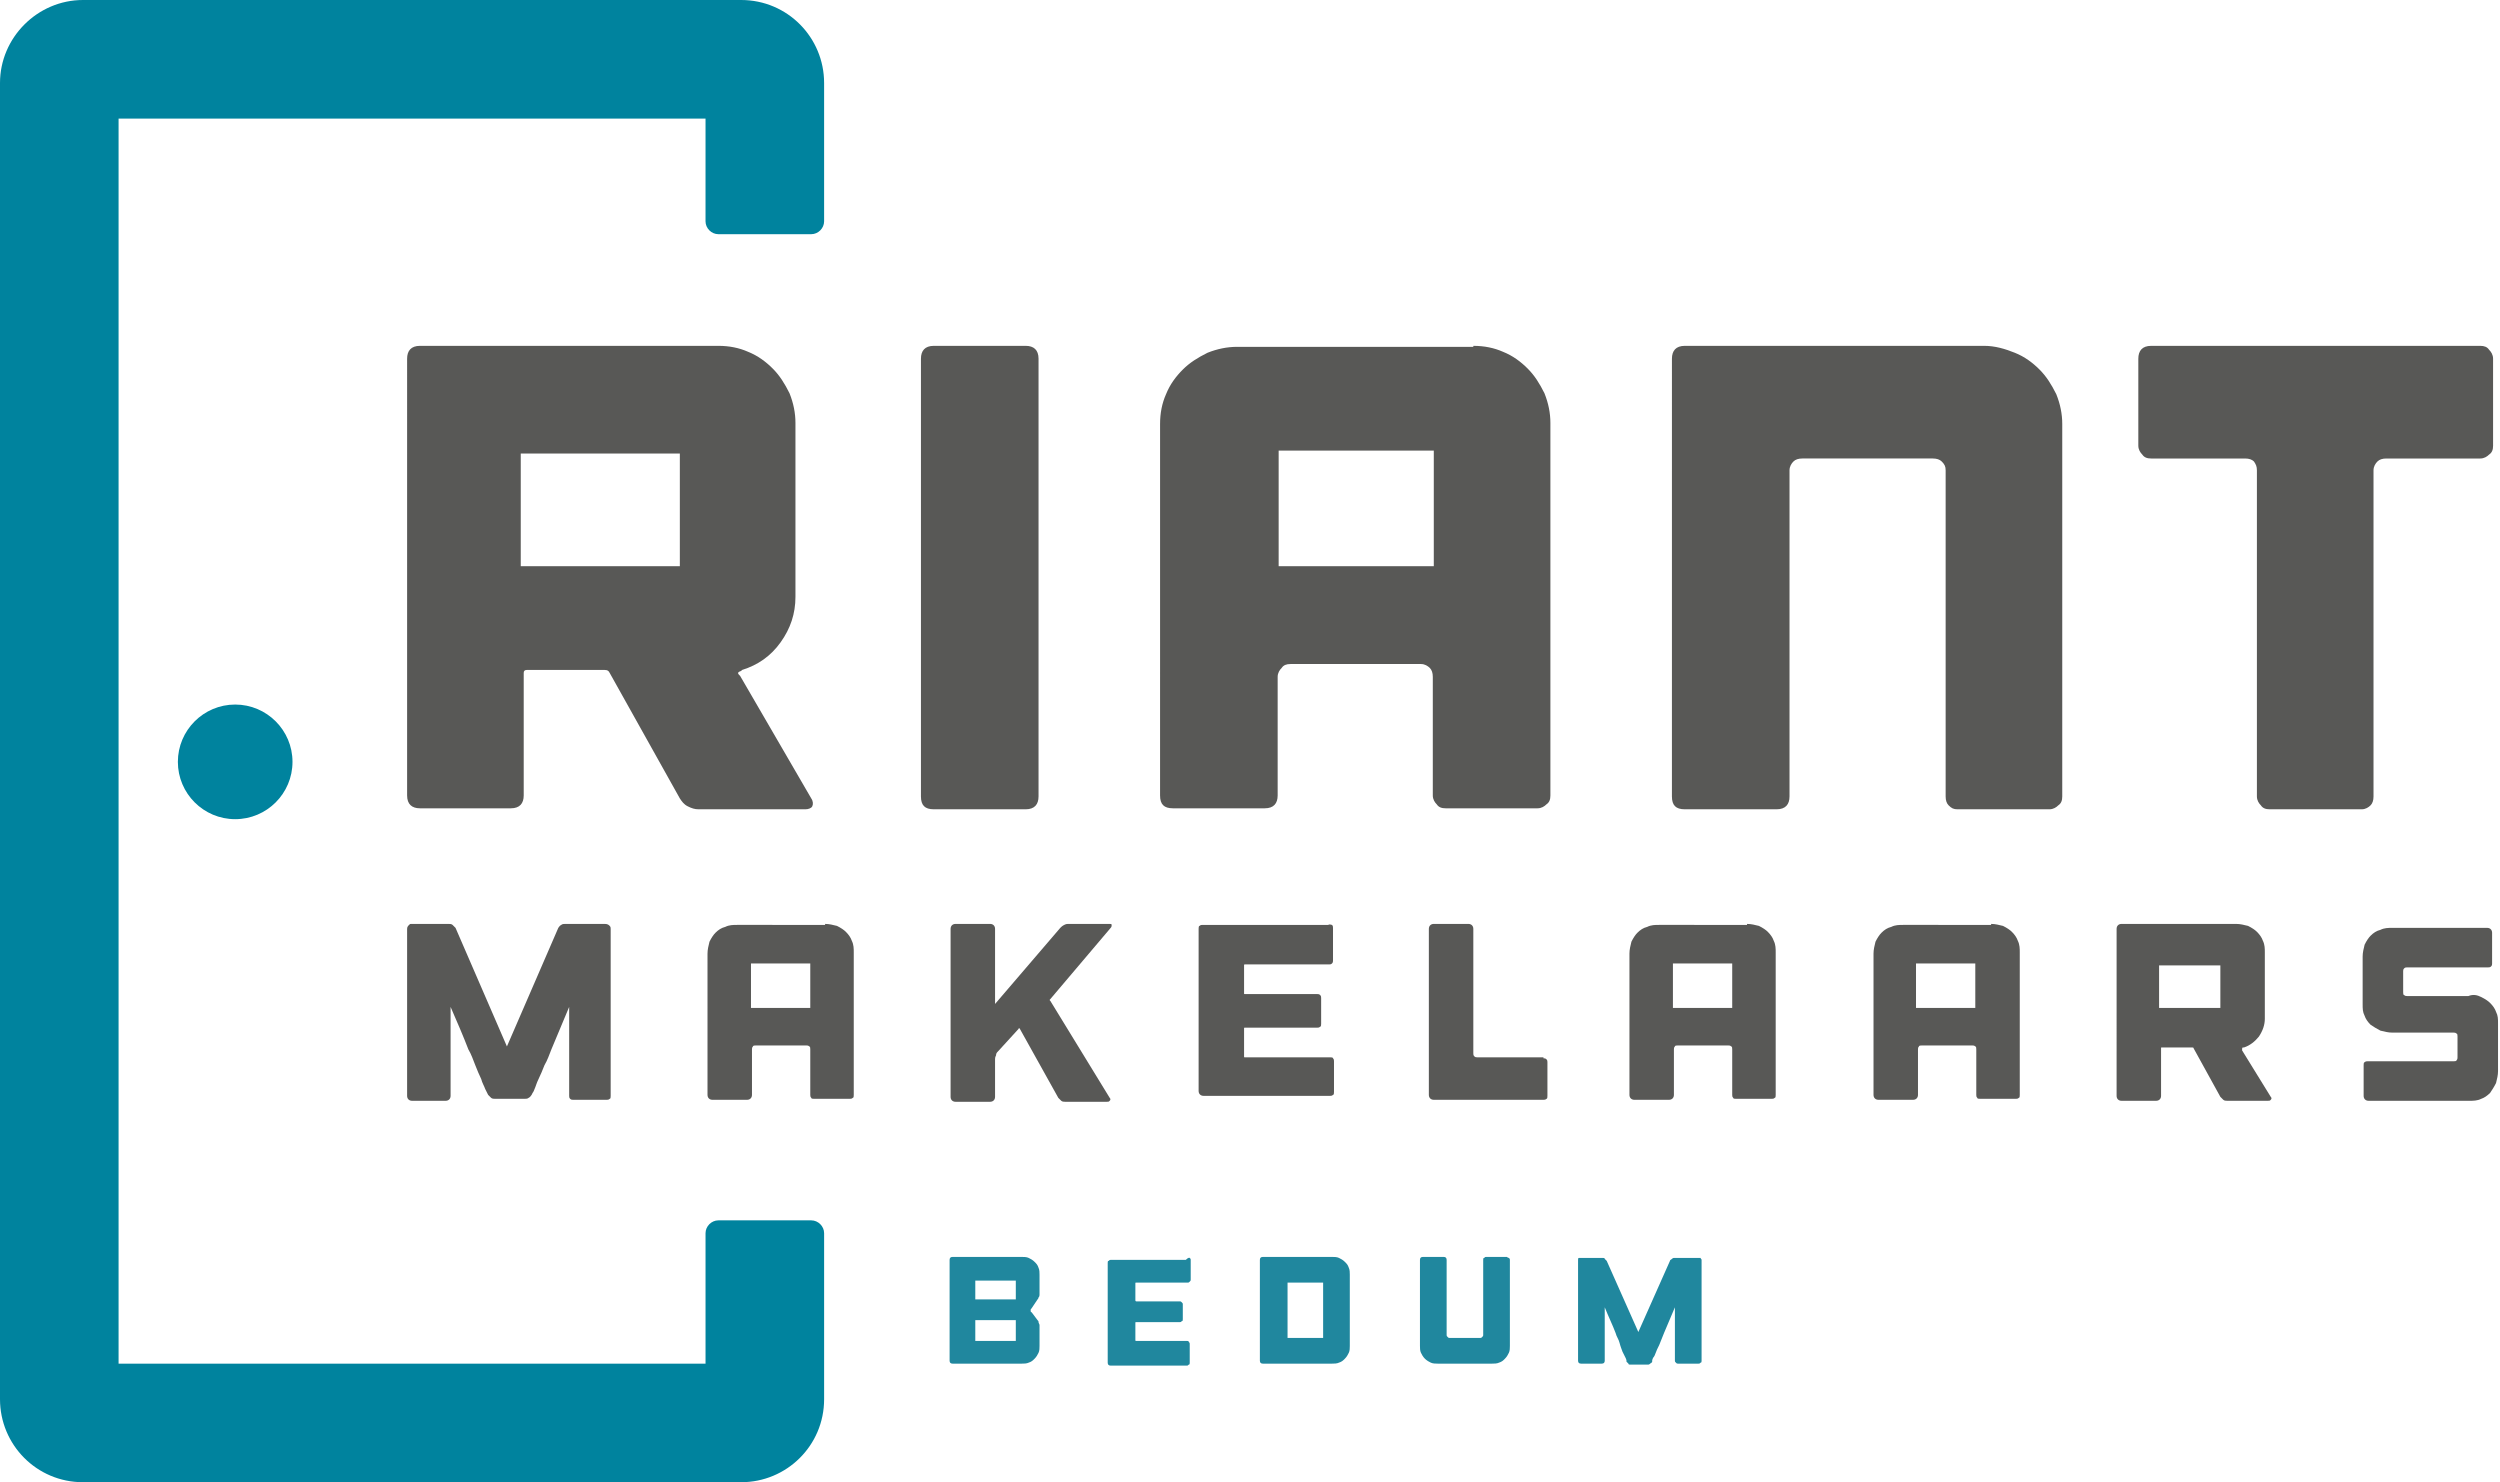
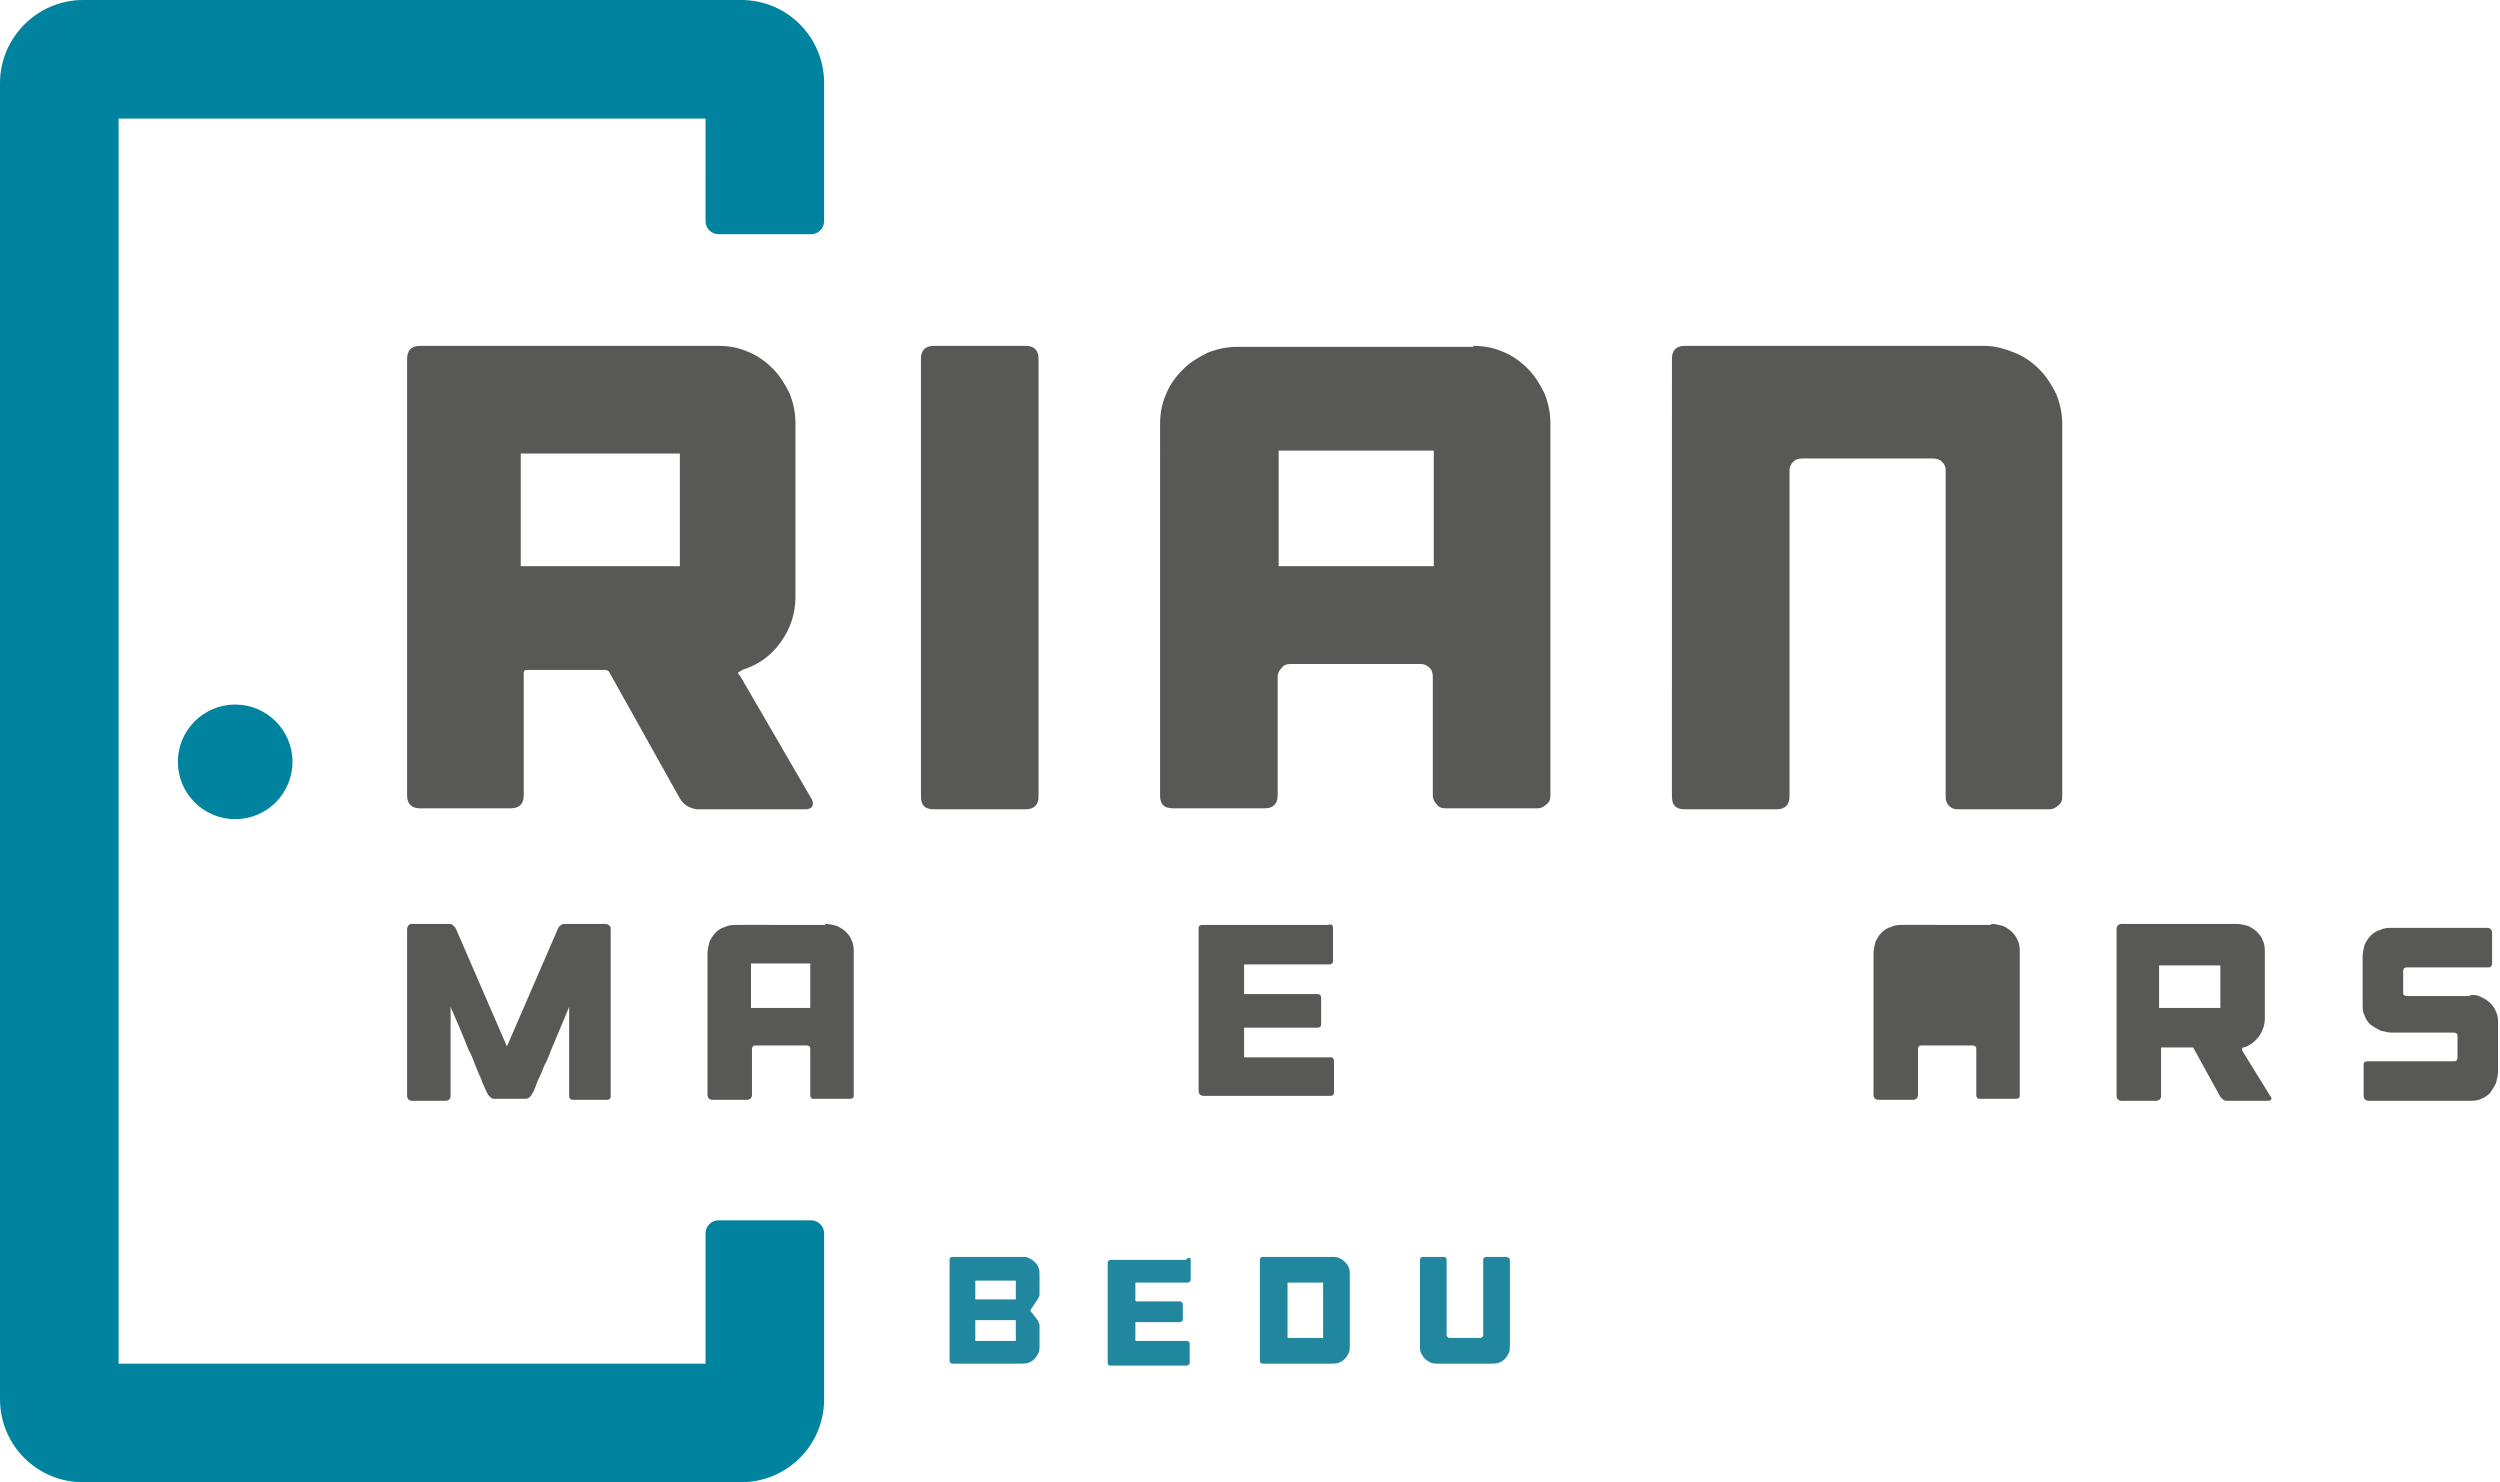
<svg xmlns="http://www.w3.org/2000/svg" version="1.1" id="Laag_1" x="0px" y="0px" viewBox="0 0 253 150" style="enable-background:new 0 0 253 150;" xml:space="preserve">
  <style type="text/css">
	.st0{fill:#585856;}
	.st1{fill:#00839E;}
	.st2{fill:#20879E;}
	.st3{fill:#F4BB58;}
	.st4{fill:#784A98;}
</style>
  <g>
    <path class="st0" d="M61.7,93.7c0.1,0.1,0.1,0.2,0.1,0.3v16.9c0,0.1,0,0.3-0.1,0.3c-0.1,0.1-0.2,0.1-0.3,0.1h-3.4   c-0.1,0-0.2,0-0.3-0.1c-0.1-0.1-0.1-0.2-0.1-0.3v-9l-1.8,4.3c-0.2,0.5-0.4,1.1-0.7,1.6c-0.2,0.5-0.4,1-0.6,1.4   c-0.2,0.4-0.3,0.8-0.4,1c-0.1,0.3-0.2,0.4-0.2,0.4l-0.1,0.2c-0.1,0.1-0.1,0.2-0.3,0.3c-0.1,0.1-0.3,0.1-0.4,0.1h-3   c-0.1,0-0.3,0-0.4-0.1c-0.1-0.1-0.2-0.2-0.3-0.3l-0.1-0.2c0,0-0.1-0.2-0.2-0.4c-0.1-0.3-0.3-0.6-0.4-1c-0.2-0.4-0.4-0.9-0.6-1.4   c-0.2-0.5-0.4-1.1-0.7-1.6c-0.5-1.3-1.1-2.7-1.8-4.3v9c0,0.3-0.2,0.5-0.5,0.5h-3.4c-0.3,0-0.5-0.2-0.5-0.5V94   c0-0.2,0.1-0.3,0.2-0.4c0.1-0.1,0.1-0.1,0.2-0.1h0h3.5h0.3c0.1,0,0.3,0,0.4,0.1c0.1,0.1,0.2,0.2,0.3,0.3l5.2,12l5.2-12   c0.1-0.1,0.1-0.2,0.3-0.3c0.1-0.1,0.3-0.1,0.4-0.1h0.3h3.6h0h0.1C61.5,93.5,61.6,93.6,61.7,93.7z" />
    <path class="st0" d="M83.5,93.5c0.4,0,0.8,0.1,1.2,0.2c0.4,0.2,0.7,0.4,0.9,0.6c0.3,0.3,0.5,0.6,0.6,0.9c0.2,0.4,0.2,0.8,0.2,1.2   v14.4c0,0.1,0,0.3-0.1,0.3c-0.1,0.1-0.2,0.1-0.3,0.1h-3.6c-0.1,0-0.3,0-0.3-0.1c-0.1-0.1-0.1-0.2-0.1-0.3v-4.6c0-0.1,0-0.3-0.1-0.3   c-0.1-0.1-0.2-0.1-0.3-0.1h-5.1c-0.1,0-0.3,0-0.3,0.1c-0.1,0.1-0.1,0.2-0.1,0.3v4.6c0,0.3-0.2,0.5-0.5,0.5h-3.5   c-0.3,0-0.5-0.2-0.5-0.5V96.5c0-0.4,0.1-0.8,0.2-1.2c0.2-0.4,0.4-0.7,0.6-0.9c0.3-0.3,0.6-0.5,1-0.6c0.4-0.2,0.8-0.2,1.2-0.2H83.5z    M82,102v-4.5h-6v4.5H82z" />
-     <path class="st0" d="M106.3,101.1c-0.1,0.1-0.1,0.1,0,0.2l6,9.8c0.1,0.1,0.1,0.2,0,0.3c-0.1,0.1-0.1,0.1-0.3,0.1h-4.2   c-0.1,0-0.3,0-0.4-0.1c-0.1-0.1-0.2-0.2-0.3-0.3l-3.9-7c-0.1-0.1-0.1-0.1-0.1,0l-2.1,2.3c-0.1,0.1-0.2,0.2-0.2,0.4   c-0.1,0.2-0.1,0.3-0.1,0.4v3.8c0,0.3-0.2,0.5-0.5,0.5h-3.5c-0.3,0-0.5-0.2-0.5-0.5V94c0-0.3,0.2-0.5,0.5-0.5h3.5   c0.3,0,0.5,0.2,0.5,0.5v7.6l6.6-7.7c0.1-0.1,0.2-0.2,0.4-0.3c0.2-0.1,0.3-0.1,0.4-0.1h4.2c0.1,0,0.2,0,0.2,0.1c0,0.1,0,0.2-0.1,0.3   L106.3,101.1z" />
    <path class="st0" d="M134.8,93.6c0.1,0.1,0.1,0.2,0.1,0.3v1.5v0.8v1c0,0.1,0,0.2-0.1,0.3c-0.1,0.1-0.2,0.1-0.3,0.1h-1.8h-5.3h-1.4   c-0.1,0-0.1,0-0.1,0.1v2.8c0,0.1,0,0.1,0.1,0.1h7.3c0.1,0,0.2,0,0.3,0.1c0.1,0.1,0.1,0.2,0.1,0.3v2.6c0,0.1,0,0.3-0.1,0.3   c-0.1,0.1-0.2,0.1-0.3,0.1h-7.3c-0.1,0-0.1,0-0.1,0.1v1.3v0v1.5c0,0.1,0,0.1,0.1,0.1h1.1h5.8h1.7c0.1,0,0.3,0,0.3,0.1   c0.1,0.1,0.1,0.2,0.1,0.3v1v1.3v0.8c0,0.1,0,0.3-0.1,0.3c-0.1,0.1-0.2,0.1-0.3,0.1H133h-9.7h-1.5c-0.3,0-0.5-0.2-0.5-0.5v-0.9V95.2   V94c0-0.1,0-0.3,0.1-0.3c0.1-0.1,0.2-0.1,0.3-0.1h1.9h10h0.8C134.6,93.5,134.7,93.6,134.8,93.6z" />
-     <path class="st0" d="M156.2,107.1c0.1,0,0.2,0,0.3,0.1c0.1,0.1,0.1,0.2,0.1,0.3v3.4c0,0.1,0,0.3-0.1,0.3c-0.1,0.1-0.2,0.1-0.3,0.1   h-11.1c-0.3,0-0.5-0.2-0.5-0.5V94c0-0.3,0.2-0.5,0.5-0.5h3.5c0.3,0,0.5,0.2,0.5,0.5v12.6c0,0.1,0,0.2,0.1,0.3   c0.1,0.1,0.2,0.1,0.3,0.1H156.2z" />
-     <path class="st0" d="M176.8,93.5c0.4,0,0.8,0.1,1.2,0.2c0.4,0.2,0.7,0.4,0.9,0.6c0.3,0.3,0.5,0.6,0.6,0.9c0.2,0.4,0.2,0.8,0.2,1.2   v14.4c0,0.1,0,0.3-0.1,0.3c-0.1,0.1-0.2,0.1-0.3,0.1h-3.6c-0.1,0-0.3,0-0.3-0.1c-0.1-0.1-0.1-0.2-0.1-0.3v-4.6c0-0.1,0-0.3-0.1-0.3   c-0.1-0.1-0.2-0.1-0.3-0.1h-5.1c-0.1,0-0.3,0-0.3,0.1c-0.1,0.1-0.1,0.2-0.1,0.3v4.6c0,0.3-0.2,0.5-0.5,0.5h-3.5   c-0.3,0-0.5-0.2-0.5-0.5V96.5c0-0.4,0.1-0.8,0.2-1.2c0.2-0.4,0.4-0.7,0.6-0.9c0.3-0.3,0.6-0.5,1-0.6c0.4-0.2,0.8-0.2,1.2-0.2H176.8   z M175.3,102v-4.5h-6v4.5H175.3z" />
-     <path class="st0" d="M201.5,93.5c0.4,0,0.8,0.1,1.2,0.2c0.4,0.2,0.7,0.4,0.9,0.6c0.3,0.3,0.5,0.6,0.6,0.9c0.2,0.4,0.2,0.8,0.2,1.2   v14.4c0,0.1,0,0.3-0.1,0.3c-0.1,0.1-0.2,0.1-0.3,0.1h-3.6c-0.1,0-0.3,0-0.3-0.1c-0.1-0.1-0.1-0.2-0.1-0.3v-4.6c0-0.1,0-0.3-0.1-0.3   c-0.1-0.1-0.2-0.1-0.3-0.1h-5.1c-0.1,0-0.3,0-0.3,0.1c-0.1,0.1-0.1,0.2-0.1,0.3v4.6c0,0.3-0.2,0.5-0.5,0.5h-3.5   c-0.3,0-0.5-0.2-0.5-0.5V96.5c0-0.4,0.1-0.8,0.2-1.2c0.2-0.4,0.4-0.7,0.6-0.9c0.3-0.3,0.6-0.5,1-0.6c0.4-0.2,0.8-0.2,1.2-0.2H201.5   z M199.9,102v-4.5h-6v4.5H199.9z" />
+     <path class="st0" d="M201.5,93.5c0.4,0,0.8,0.1,1.2,0.2c0.4,0.2,0.7,0.4,0.9,0.6c0.3,0.3,0.5,0.6,0.6,0.9c0.2,0.4,0.2,0.8,0.2,1.2   v14.4c0,0.1,0,0.3-0.1,0.3c-0.1,0.1-0.2,0.1-0.3,0.1h-3.6c-0.1,0-0.3,0-0.3-0.1c-0.1-0.1-0.1-0.2-0.1-0.3v-4.6c0-0.1,0-0.3-0.1-0.3   c-0.1-0.1-0.2-0.1-0.3-0.1h-5.1c-0.1,0-0.3,0-0.3,0.1c-0.1,0.1-0.1,0.2-0.1,0.3v4.6c0,0.3-0.2,0.5-0.5,0.5h-3.5   c-0.3,0-0.5-0.2-0.5-0.5V96.5c0-0.4,0.1-0.8,0.2-1.2c0.2-0.4,0.4-0.7,0.6-0.9c0.3-0.3,0.6-0.5,1-0.6c0.4-0.2,0.8-0.2,1.2-0.2H201.5   z M199.9,102v-4.5v4.5H199.9z" />
    <path class="st0" d="M229.8,111c0.1,0.1,0.1,0.2,0,0.3c-0.1,0.1-0.1,0.1-0.3,0.1h-4.1c-0.1,0-0.3,0-0.4-0.1   c-0.1-0.1-0.2-0.2-0.3-0.3l-2.7-4.9c0-0.1-0.1-0.1-0.2-0.1h-3c-0.1,0-0.1,0-0.1,0.1v4.8c0,0.3-0.2,0.5-0.5,0.5h-3.5   c-0.3,0-0.5-0.2-0.5-0.5V94c0-0.3,0.2-0.5,0.5-0.5h11.6c0.4,0,0.8,0.1,1.2,0.2c0.4,0.2,0.7,0.4,0.9,0.6c0.3,0.3,0.5,0.6,0.6,0.9   c0.2,0.4,0.2,0.8,0.2,1.2v6.7c0,0.6-0.2,1.2-0.6,1.8c-0.4,0.5-0.9,0.9-1.5,1.1l-0.1,0c-0.1,0-0.1,0.1-0.1,0.2l0,0.1L229.8,111z    M224.7,97.7h-6.2v4.3h6.2V97.7z" />
    <path class="st0" d="M251.1,100.9c0.4,0.2,0.7,0.4,0.9,0.6c0.3,0.3,0.5,0.6,0.6,0.9c0.2,0.4,0.2,0.7,0.2,1.2v4.8   c0,0.4-0.1,0.8-0.2,1.2c-0.2,0.4-0.4,0.7-0.6,1c-0.3,0.3-0.6,0.5-0.9,0.6c-0.4,0.2-0.8,0.2-1.2,0.2h-10.2c-0.3,0-0.5-0.2-0.5-0.5   v-3.1c0-0.1,0-0.3,0.1-0.3c0.1-0.1,0.2-0.1,0.3-0.1h8.7c0.1,0,0.3,0,0.3-0.1c0.1-0.1,0.1-0.2,0.1-0.3v-2.1c0-0.1,0-0.3-0.1-0.3   c-0.1-0.1-0.2-0.1-0.3-0.1h-6.2c-0.4,0-0.8-0.1-1.2-0.2c-0.4-0.2-0.7-0.4-1-0.6c-0.3-0.3-0.5-0.6-0.6-0.9c-0.2-0.4-0.2-0.7-0.2-1.2   v-4.8c0-0.4,0.1-0.8,0.2-1.2c0.2-0.4,0.4-0.7,0.6-0.9c0.3-0.3,0.6-0.5,1-0.6c0.4-0.2,0.8-0.2,1.2-0.2h9.6c0.3,0,0.5,0.2,0.5,0.5   v3.1c0,0.1,0,0.2-0.1,0.3c-0.1,0.1-0.2,0.1-0.3,0.1h-8.2c-0.1,0-0.2,0-0.3,0.1c-0.1,0.1-0.1,0.2-0.1,0.3v2.1c0,0.1,0,0.3,0.1,0.3   c0.1,0.1,0.2,0.1,0.3,0.1h6.2C250.3,100.6,250.7,100.7,251.1,100.9z" />
  </g>
  <path class="st0" d="M82.1,80.8c0.2,0.3,0.2,0.6,0.1,0.8c-0.1,0.2-0.4,0.3-0.7,0.3H70.7c-0.4,0-0.7-0.1-1.1-0.3  c-0.4-0.2-0.6-0.5-0.8-0.8l-7.1-12.7c-0.1-0.2-0.2-0.3-0.5-0.3h-7.9c-0.2,0-0.3,0.1-0.3,0.3v12.4c0,0.8-0.4,1.3-1.3,1.3h-9.2  c-0.8,0-1.3-0.4-1.3-1.3V36.3c0-0.8,0.4-1.3,1.3-1.3h30.2c1.1,0,2.1,0.2,3,0.6c1,0.4,1.8,1,2.5,1.7c0.7,0.7,1.2,1.5,1.7,2.5  c0.4,1,0.6,2,0.6,3v17.6c0,1.7-0.5,3.2-1.5,4.6c-1,1.4-2.3,2.3-3.9,2.8L75,67.9c-0.3,0.1-0.4,0.2-0.2,0.4l0.1,0.1L82.1,80.8z   M68.8,45.9H52.7v11.4h16.1V45.9z" />
  <path class="st0" d="M105.1,80.6c0,0.8-0.4,1.3-1.3,1.3h-9.3c-0.9,0-1.3-0.4-1.3-1.3V36.3c0-0.8,0.4-1.3,1.3-1.3h9.3  c0.8,0,1.3,0.4,1.3,1.3V80.6z" />
  <path class="st0" d="M149.1,35c1.1,0,2.1,0.2,3,0.6c1,0.4,1.8,1,2.5,1.7c0.7,0.7,1.2,1.5,1.7,2.5c0.4,1,0.6,2,0.6,3v37.7  c0,0.4-0.1,0.7-0.4,0.9c-0.2,0.2-0.5,0.4-0.9,0.4h-9.3c-0.4,0-0.7-0.1-0.9-0.4c-0.2-0.2-0.4-0.5-0.4-0.9v-12c0-0.4-0.1-0.7-0.3-0.9  c-0.2-0.2-0.5-0.4-0.9-0.4h-13.2c-0.4,0-0.7,0.1-0.9,0.4c-0.2,0.2-0.4,0.5-0.4,0.9v12c0,0.8-0.4,1.3-1.3,1.3h-9.3  c-0.9,0-1.3-0.4-1.3-1.3V42.9c0-1.1,0.2-2.1,0.6-3c0.4-1,1-1.8,1.7-2.5c0.7-0.7,1.5-1.2,2.5-1.7c1-0.4,2-0.6,3-0.6H149.1z   M145.1,57.3V45.6h-15.7v11.7H145.1z" />
  <path class="st0" d="M203.9,35.7c1,0.4,1.8,1,2.5,1.7c0.7,0.7,1.2,1.5,1.7,2.5c0.4,1,0.6,2,0.6,3v37.7c0,0.4-0.1,0.7-0.4,0.9  c-0.2,0.2-0.5,0.4-0.9,0.4h-9.3c-0.4,0-0.6-0.1-0.9-0.4c-0.2-0.2-0.3-0.5-0.3-0.9v-33c0-0.4-0.1-0.6-0.4-0.9  c-0.2-0.2-0.5-0.3-0.9-0.3h-13.2c-0.4,0-0.7,0.1-0.9,0.3c-0.2,0.2-0.4,0.5-0.4,0.9v33c0,0.8-0.4,1.3-1.3,1.3h-9.3  c-0.9,0-1.3-0.4-1.3-1.3V36.3c0-0.8,0.4-1.3,1.3-1.3h30.3C201.9,35,202.9,35.3,203.9,35.7z" />
-   <path class="st0" d="M252.3,45.1c0,0.4-0.1,0.7-0.4,0.9c-0.2,0.2-0.5,0.4-0.9,0.4h-9.5c-0.4,0-0.7,0.1-0.9,0.3  c-0.2,0.2-0.4,0.5-0.4,0.9v33c0,0.4-0.1,0.7-0.3,0.9c-0.2,0.2-0.5,0.4-0.9,0.4h-9.3c-0.4,0-0.7-0.1-0.9-0.4  c-0.2-0.2-0.4-0.5-0.4-0.9v-33c0-0.4-0.1-0.6-0.3-0.9c-0.2-0.2-0.5-0.3-0.9-0.3h-9.5c-0.4,0-0.7-0.1-0.9-0.4  c-0.2-0.2-0.4-0.5-0.4-0.9v-8.8c0-0.8,0.4-1.3,1.3-1.3h9.5h2.5h9.3h2.5h9.5c0.4,0,0.7,0.1,0.9,0.4c0.2,0.2,0.4,0.5,0.4,0.9V45.1z" />
  <g>
    <path class="st1" d="M8.4,0H75c4.7,0,8.4,3.8,8.4,8.4v14c0,0.7-0.6,1.3-1.3,1.3h-9.4c-0.7,0-1.3-0.6-1.3-1.3V12H12v69.8v11.7V138   h59.4v-13.2c0-0.7,0.6-1.3,1.3-1.3h9.4c0.7,0,1.3,0.6,1.3,1.3v16.8c0,4.7-3.8,8.4-8.4,8.4H8.4c-4.7,0-8.4-3.8-8.4-8.4V8.4   C0,3.8,3.8,0,8.4,0z" />
    <path class="st1" d="M18,77.1L18,77.1c0-3.2,2.6-5.8,5.8-5.8s5.8,2.6,5.8,5.8v0c0,3.2-2.6,5.8-5.8,5.8S18,80.3,18,77.1z" />
  </g>
  <g>
    <path class="st2" d="M104.4,132.4c-0.1,0.1-0.1,0.1-0.1,0.2c0,0.1,0,0.2,0.1,0.2l0.6,0.8c0.1,0.1,0.1,0.1,0.1,0.2   c0,0.1,0.1,0.2,0.1,0.3v2.1c0,0.2,0,0.5-0.1,0.7c-0.1,0.2-0.2,0.4-0.4,0.6c-0.2,0.2-0.3,0.3-0.6,0.4c-0.2,0.1-0.5,0.1-0.7,0.1h-7   c-0.2,0-0.3-0.1-0.3-0.3v-10.2c0-0.2,0.1-0.3,0.3-0.3h7c0.2,0,0.5,0,0.7,0.1c0.2,0.1,0.4,0.2,0.6,0.4c0.2,0.2,0.3,0.3,0.4,0.6   c0.1,0.2,0.1,0.5,0.1,0.7v2c0,0.1,0,0.2-0.1,0.3c0,0.1-0.1,0.2-0.1,0.2L104.4,132.4z M102.8,129.6h-4.1v1.9h4.1V129.6z    M102.8,133.6h-4.1v2.1h4.1V133.6z" />
    <path class="st2" d="M120.4,127.3c0.1,0.1,0.1,0.1,0.1,0.2v0.9v0.5v0.6c0,0.1,0,0.1-0.1,0.2c-0.1,0.1-0.1,0.1-0.2,0.1h-1.1h-3.2   H115c-0.1,0-0.1,0-0.1,0.1v1.7c0,0,0,0.1,0.1,0.1h4.4c0.1,0,0.1,0,0.2,0.1c0.1,0.1,0.1,0.1,0.1,0.2v1.5c0,0.1,0,0.2-0.1,0.2   c-0.1,0.1-0.1,0.1-0.2,0.1H115c-0.1,0-0.1,0-0.1,0.1v0.8v0v0.9c0,0.1,0,0.1,0.1,0.1h0.6h3.5h1c0.1,0,0.2,0,0.2,0.1   c0.1,0.1,0.1,0.1,0.1,0.2v0.6v0.8v0.5c0,0.1,0,0.2-0.1,0.2c-0.1,0.1-0.1,0.1-0.2,0.1h-0.9h-5.9h-0.9c-0.2,0-0.3-0.1-0.3-0.3v-0.5   v-8.9v-0.7c0-0.1,0-0.2,0.1-0.2c0.1-0.1,0.1-0.1,0.2-0.1h1.1h6h0.5C120.3,127.2,120.4,127.3,120.4,127.3z" />
    <path class="st2" d="M134.8,127.2c0.2,0,0.5,0,0.7,0.1c0.2,0.1,0.4,0.2,0.6,0.4c0.2,0.2,0.3,0.3,0.4,0.6c0.1,0.2,0.1,0.5,0.1,0.7   v7.2c0,0.2,0,0.5-0.1,0.7c-0.1,0.2-0.2,0.4-0.4,0.6c-0.2,0.2-0.3,0.3-0.6,0.4c-0.2,0.1-0.5,0.1-0.7,0.1h-7c-0.2,0-0.3-0.1-0.3-0.3   v-10.2c0-0.2,0.1-0.3,0.3-0.3H134.8z M130.3,135.4h3.6v-5.6h-3.6V135.4z" />
    <path class="st2" d="M152.7,127.3c0.1,0.1,0.1,0.1,0.1,0.2v8.7c0,0.2,0,0.5-0.1,0.7c-0.1,0.2-0.2,0.4-0.4,0.6   c-0.2,0.2-0.3,0.3-0.6,0.4c-0.2,0.1-0.5,0.1-0.7,0.1h-5.5c-0.2,0-0.5,0-0.7-0.1c-0.2-0.1-0.4-0.2-0.6-0.4c-0.2-0.2-0.3-0.4-0.4-0.6   c-0.1-0.2-0.1-0.5-0.1-0.7v-8.7c0-0.2,0.1-0.3,0.3-0.3h2.1c0.2,0,0.3,0.1,0.3,0.3v7.6c0,0.1,0,0.1,0.1,0.2c0.1,0.1,0.1,0.1,0.2,0.1   h3.1c0.1,0,0.1,0,0.2-0.1c0.1-0.1,0.1-0.1,0.1-0.2v-7.6c0-0.1,0-0.2,0.1-0.2c0.1-0.1,0.1-0.1,0.2-0.1h2.1   C152.5,127.2,152.6,127.3,152.7,127.3z" />
-     <path class="st2" d="M172.1,127.3c0,0.1,0.1,0.1,0.1,0.2v10.2c0,0.1,0,0.2-0.1,0.2c-0.1,0.1-0.1,0.1-0.2,0.1h-2.1   c-0.1,0-0.1,0-0.2-0.1c-0.1-0.1-0.1-0.1-0.1-0.2v-5.4l-1.1,2.6c-0.1,0.3-0.3,0.7-0.4,1c-0.1,0.3-0.3,0.6-0.4,0.9   c-0.1,0.3-0.2,0.5-0.3,0.6c-0.1,0.2-0.1,0.3-0.1,0.3l0,0.1c0,0.1-0.1,0.1-0.2,0.2c-0.1,0.1-0.2,0.1-0.2,0.1h-1.8   c-0.1,0-0.2,0-0.2-0.1c-0.1-0.1-0.1-0.1-0.2-0.2l0-0.1c0,0,0-0.1-0.1-0.3c-0.1-0.2-0.2-0.4-0.3-0.6c-0.1-0.3-0.2-0.5-0.3-0.9   s-0.3-0.6-0.4-1c-0.3-0.8-0.7-1.6-1.1-2.6v5.4c0,0.2-0.1,0.3-0.3,0.3h-2.1c-0.2,0-0.3-0.1-0.3-0.3v-10.2c0-0.1,0-0.2,0.1-0.2   c0,0,0.1,0,0.1,0h0h2.1h0.2c0.1,0,0.2,0,0.2,0.1c0.1,0.1,0.1,0.1,0.2,0.2l3.2,7.2l3.2-7.2c0-0.1,0.1-0.1,0.2-0.2   c0.1-0.1,0.2-0.1,0.2-0.1h0.2h2.1h0h0C172,127.3,172,127.3,172.1,127.3z" />
  </g>
</svg>